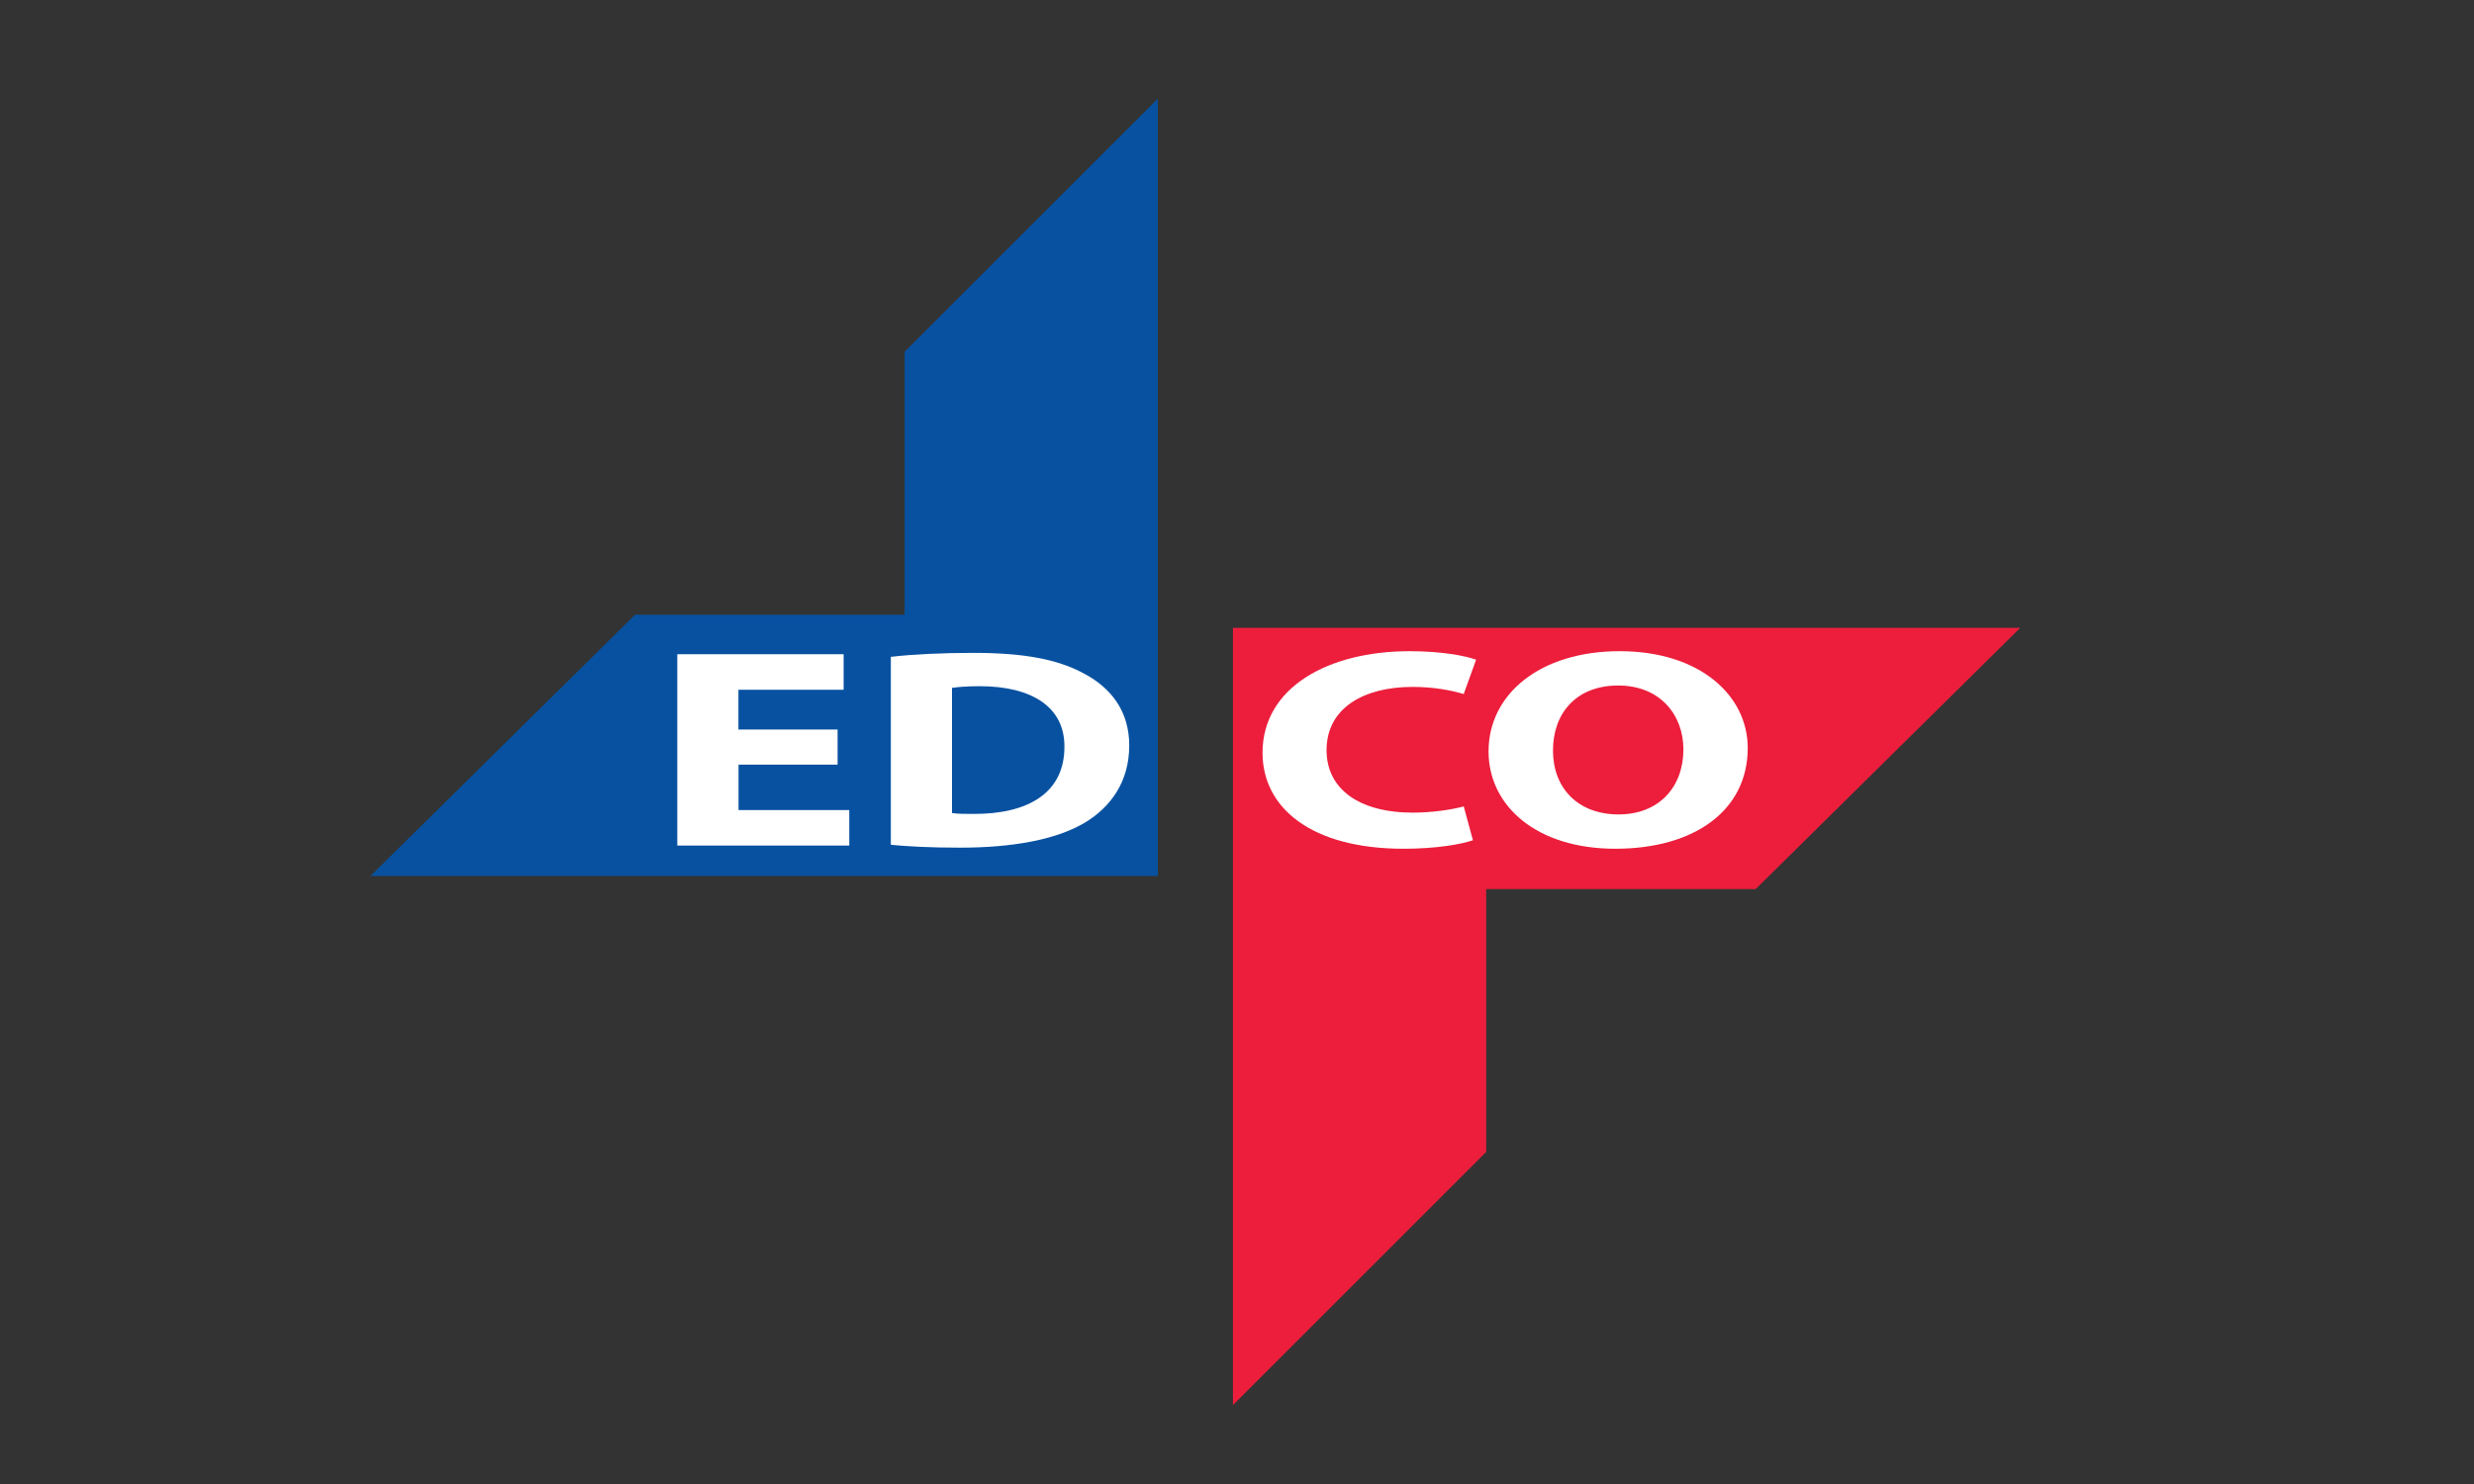
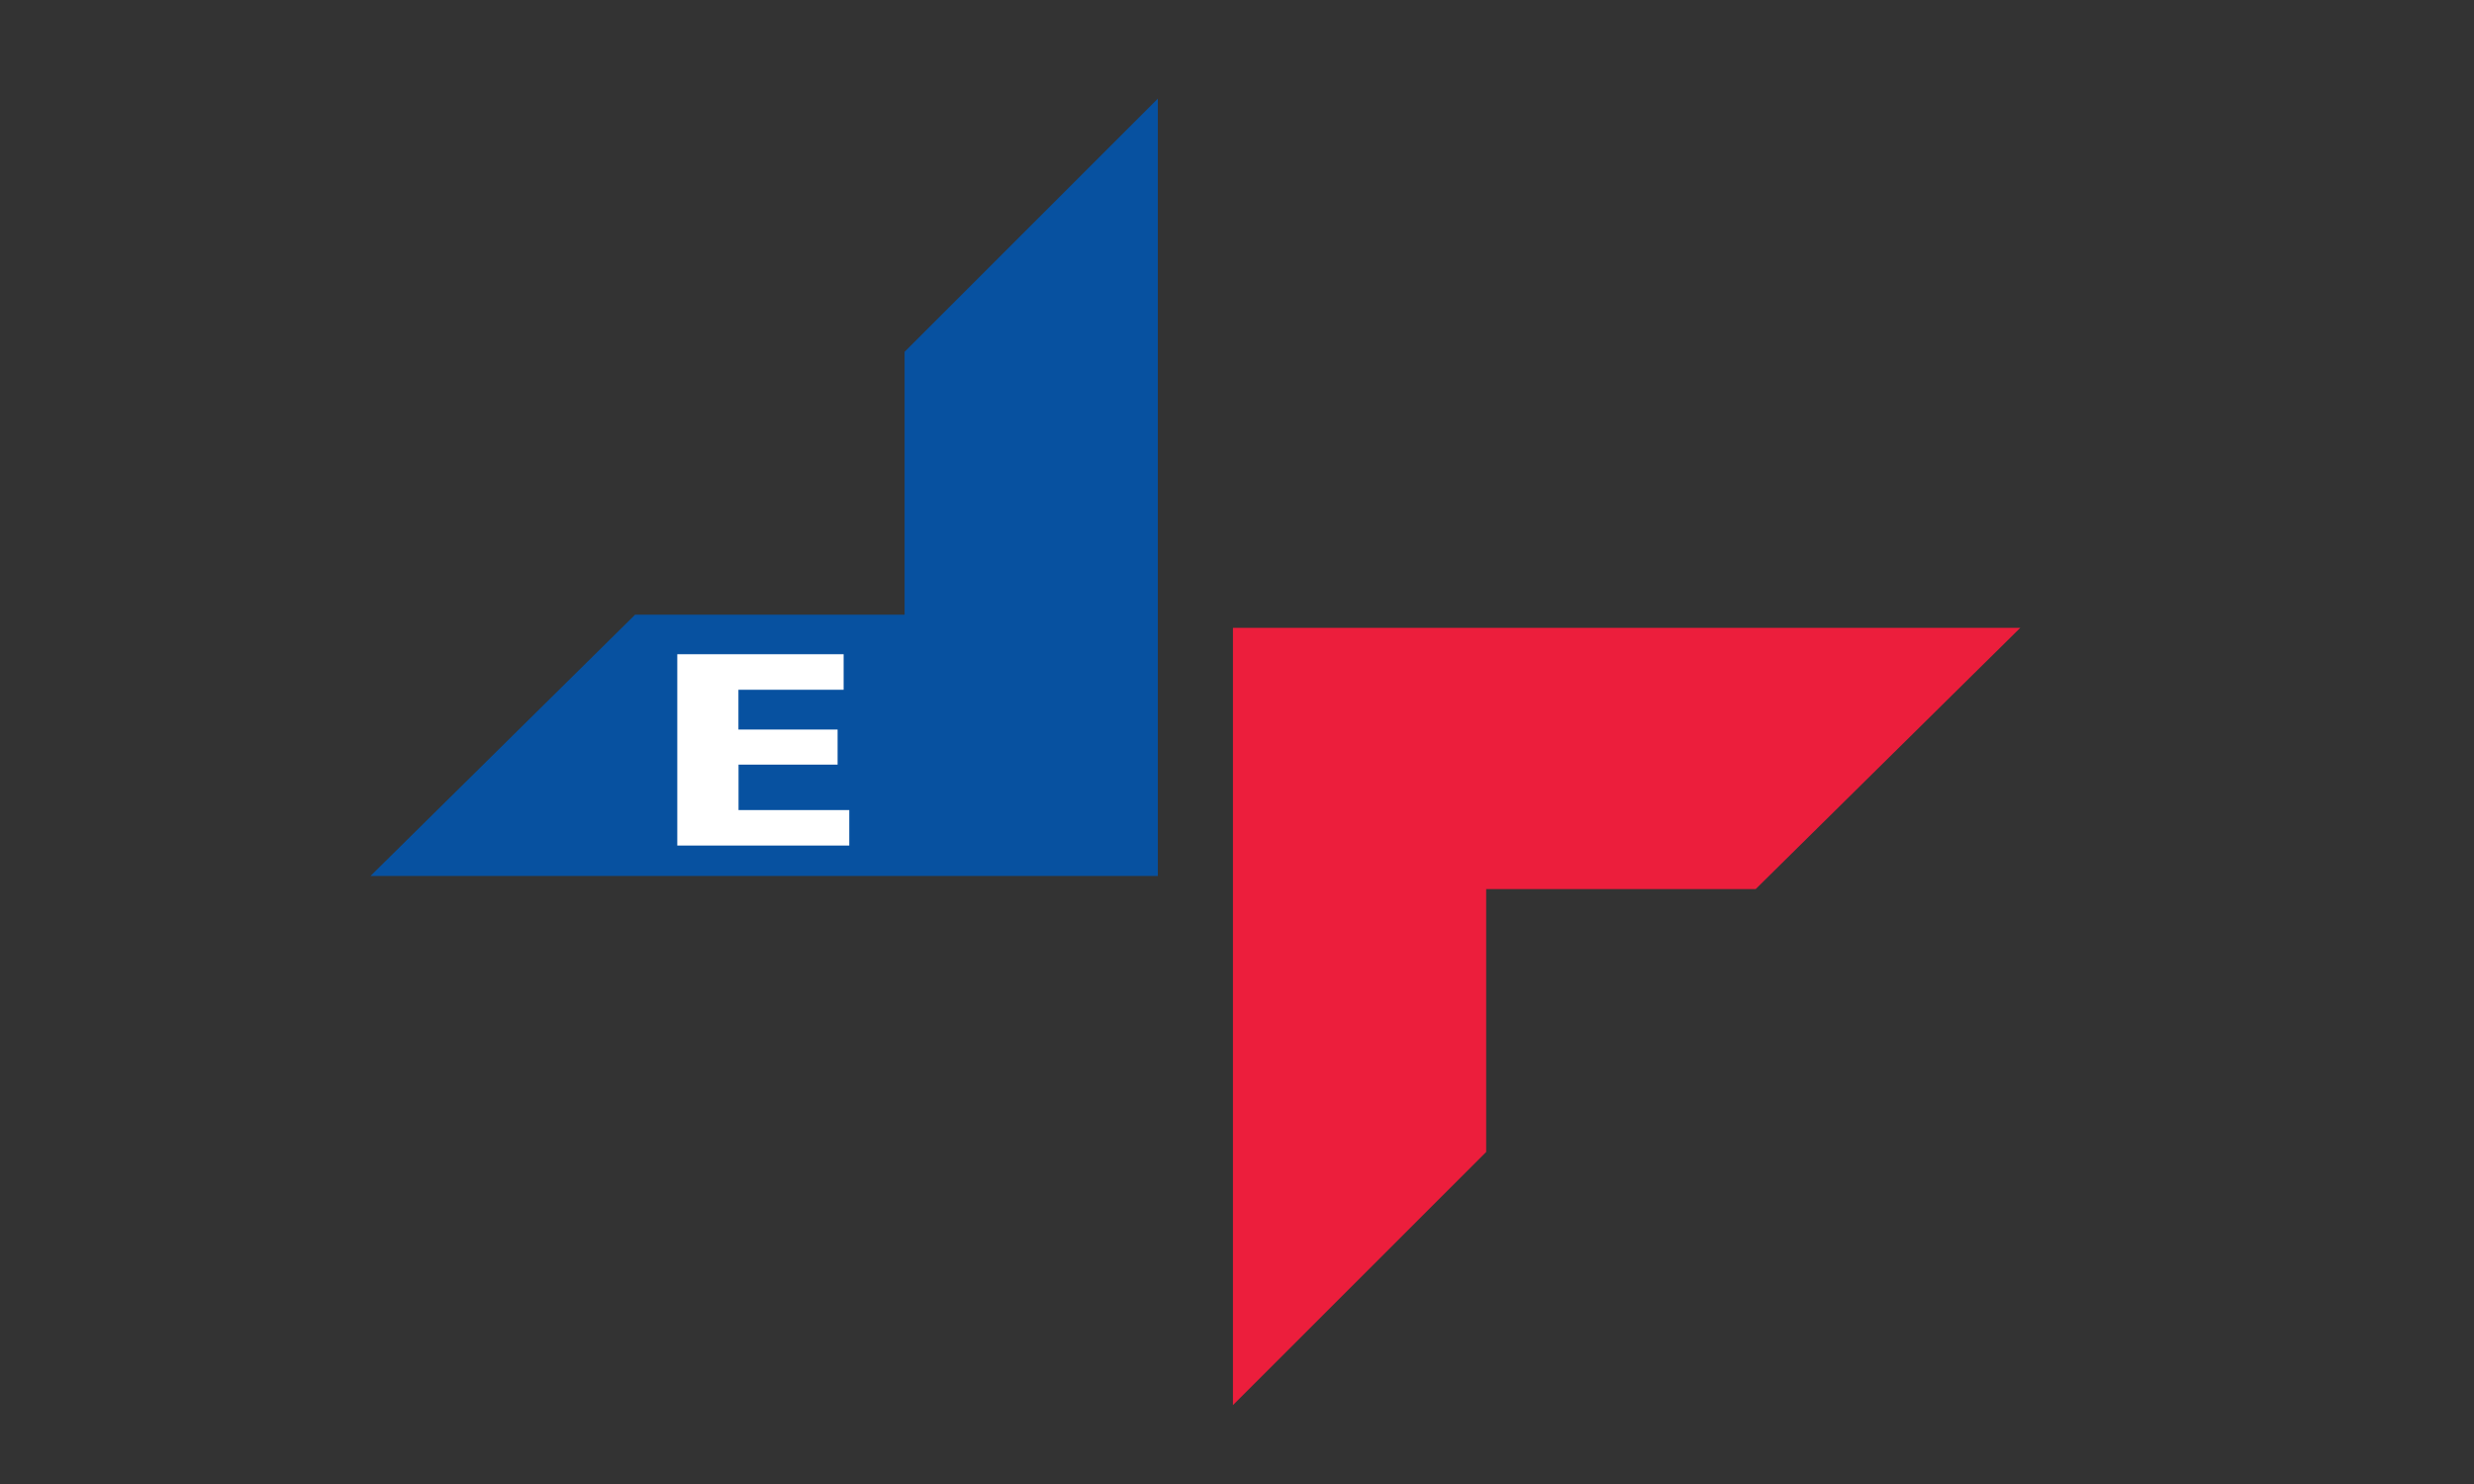
<svg xmlns="http://www.w3.org/2000/svg" id="Layer_1" viewBox="0 0 250 150">
  <rect x="0" y="0" width="250" height="150" fill="#333333" stroke="none" />
  <defs>
    <style>.cls-1{fill:#fff;}.cls-2{fill:#0751a0;}.cls-3{fill:#ec1e3c;}</style>
  </defs>
  <polygon class="cls-2" points="37.44 88.54 117 88.54 117 9.97 91.41 35.56 91.41 62.13 64.18 62.13 37.44 88.54" />
  <polygon class="cls-3" points="204.15 63.46 124.59 63.46 124.59 142.03 150.18 116.44 150.18 89.87 177.41 89.87 204.15 63.46" />
  <g>
    <g>
      <path class="cls-1" d="M84.65,77.29h-10.02v4.59h11.19v3.59h-17.38v-19.34h16.81v3.59h-10.63v4.02h10.02v3.56Z" />
-       <path class="cls-1" d="M90.03,66.39c2.26-.26,5.21-.4,8.32-.4,5.17,0,8.53,.66,11.15,2.07,2.83,1.49,4.61,3.87,4.61,7.29,0,3.7-1.9,6.26-4.53,7.83-2.87,1.69-7.23,2.5-12.57,2.5-3.19,0-5.45-.14-6.99-.29v-19Zm6.18,15.79c.52,.09,1.37,.09,2.14,.09,5.58,.03,9.21-2.15,9.21-6.77,.04-4.02-3.27-6.14-8.57-6.14-1.37,0-2.26,.09-2.79,.17v12.66Z" />
    </g>
    <g>
-       <path class="cls-1" d="M148.84,84.93c-1.13,.4-3.68,.86-6.99,.86-9.42,0-14.27-4.19-14.27-9.7,0-6.6,6.63-10.27,14.87-10.27,3.19,0,5.62,.46,6.71,.86l-1.25,3.47c-1.25-.37-2.99-.72-5.17-.72-4.89,0-8.69,2.1-8.69,6.4,0,3.88,3.23,6.31,8.73,6.31,1.86,0,3.92-.29,5.13-.63l.93,3.42Z" />
-       <path class="cls-1" d="M176.61,75.6c0,6.34-5.41,10.19-13.38,10.19s-12.81-4.33-12.81-9.84c0-5.8,5.21-10.13,13.26-10.13s12.93,4.45,12.93,9.79Zm-19.68,.26c0,3.79,2.51,6.46,6.63,6.46s6.55-2.81,6.55-6.57c0-3.47-2.34-6.46-6.59-6.46s-6.59,2.81-6.59,6.57Z" />
-     </g>
+       </g>
  </g>
</svg>